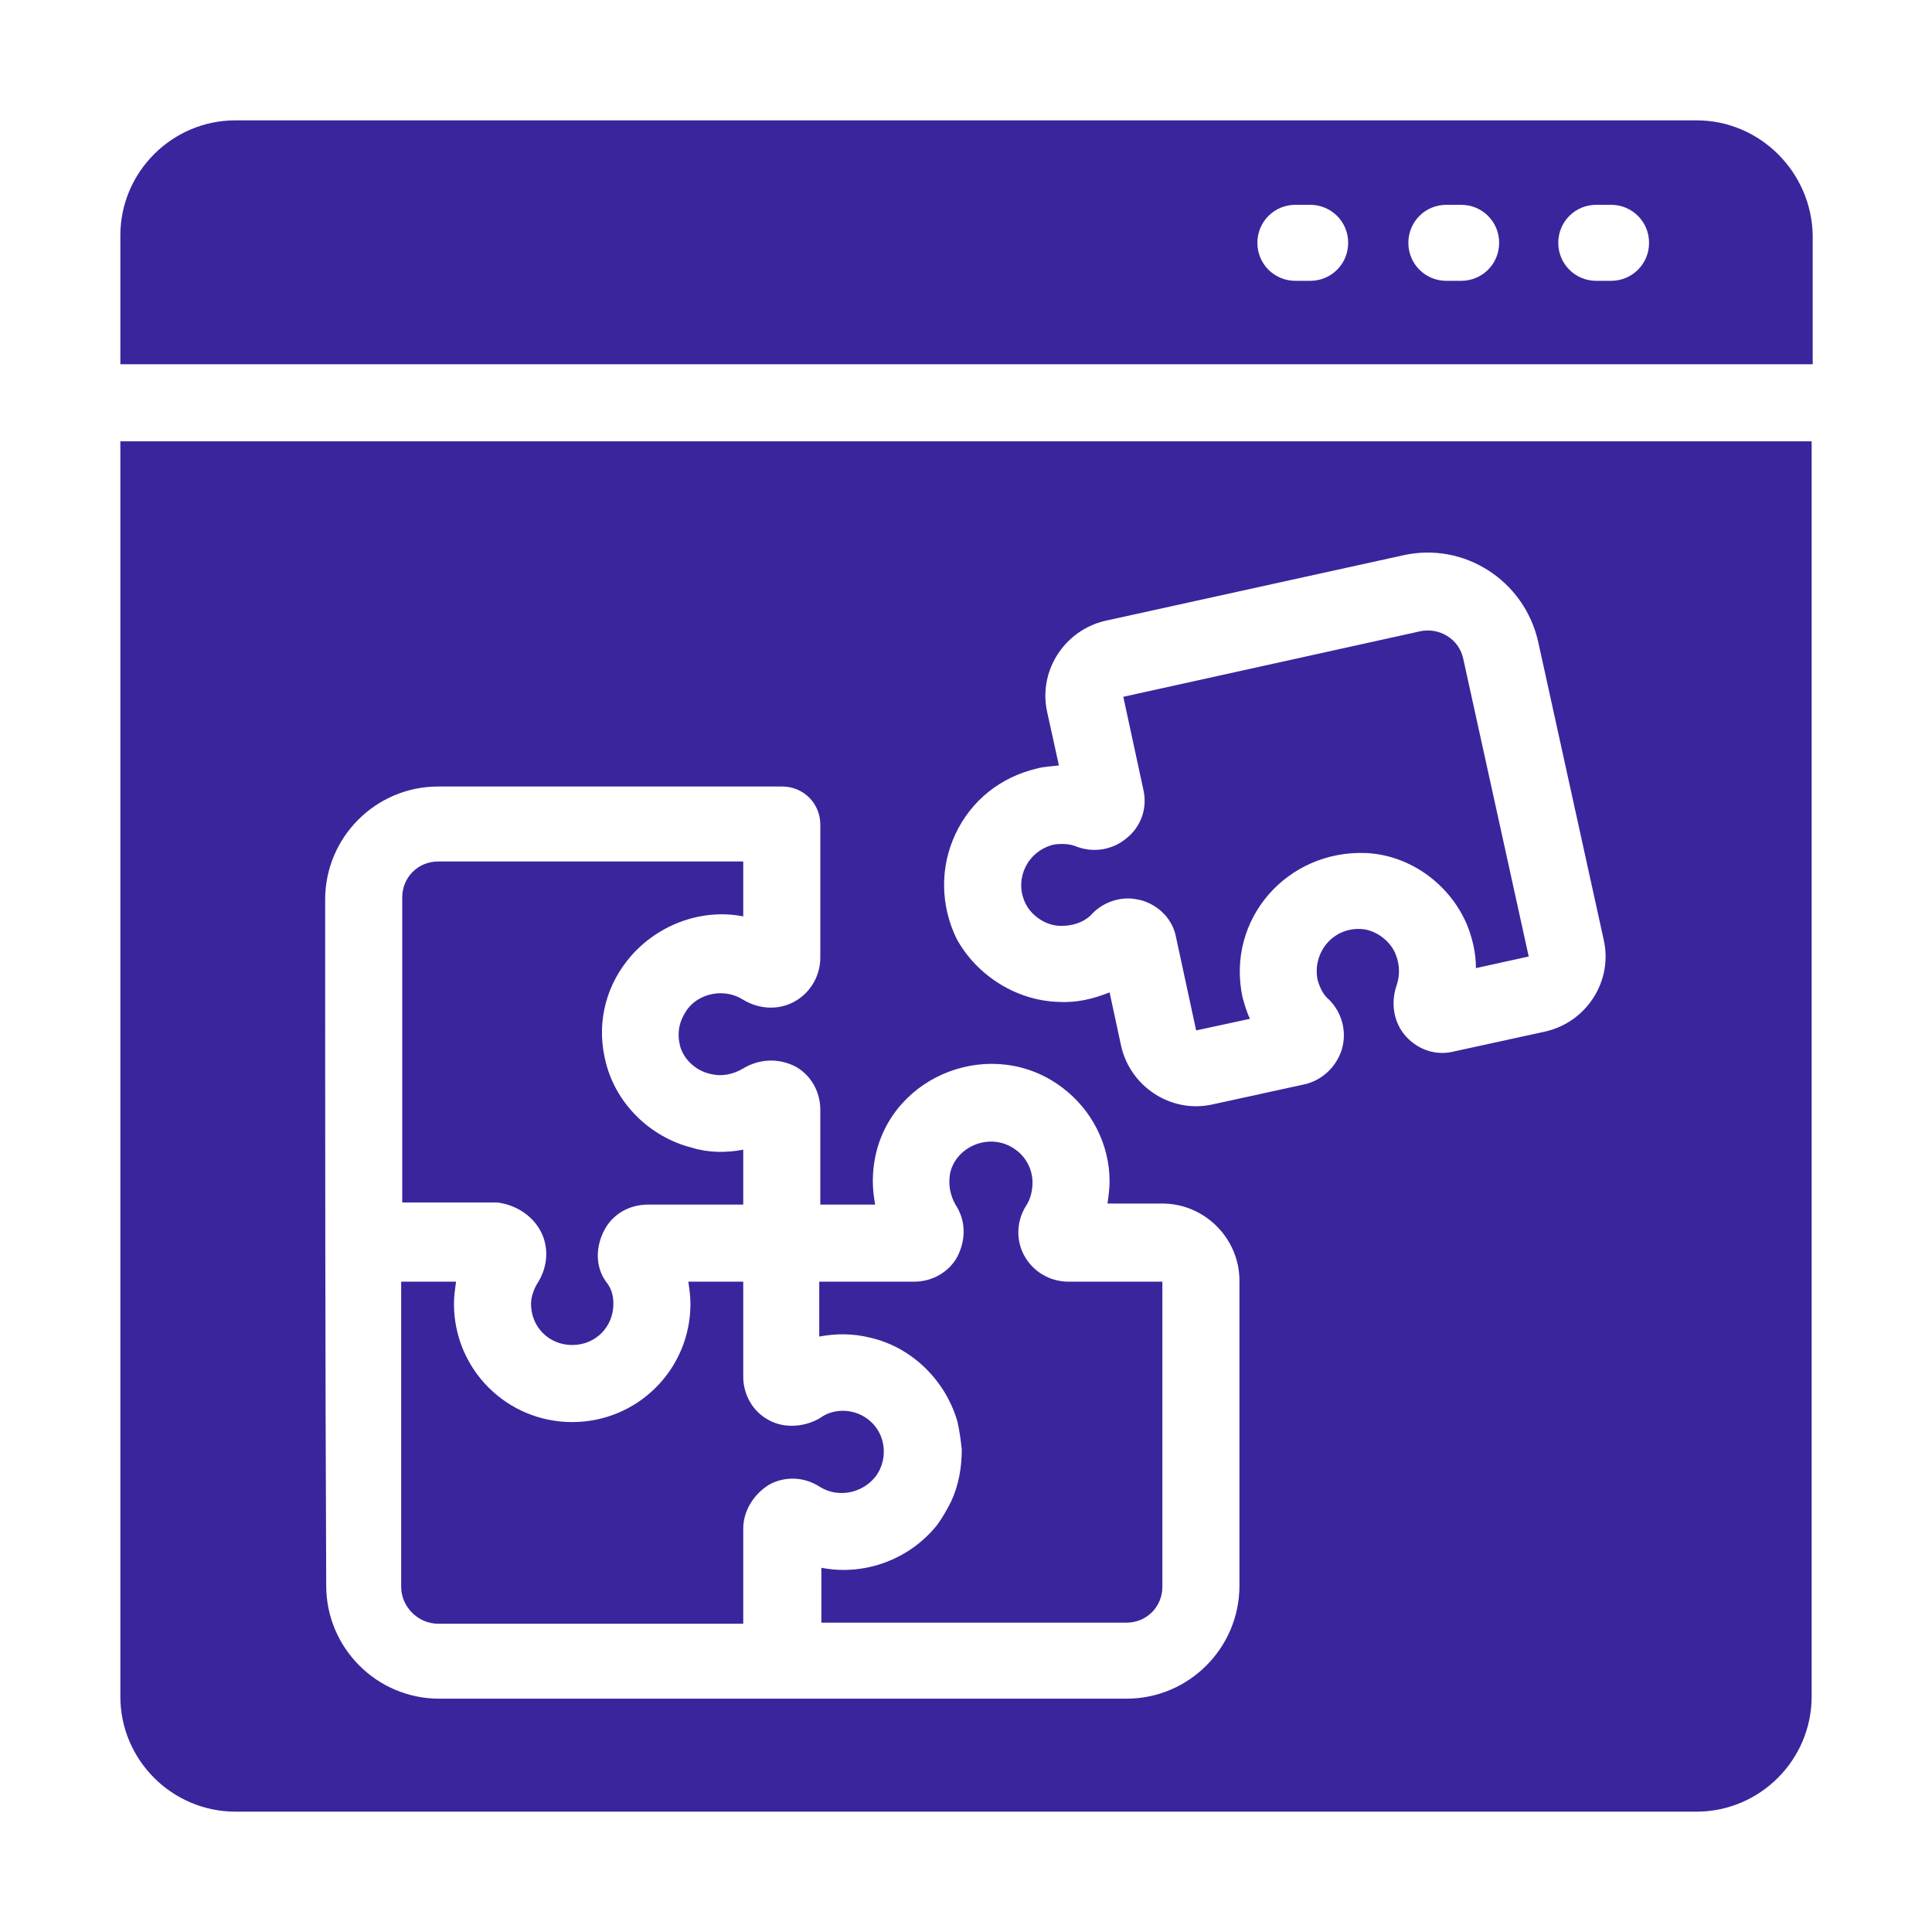
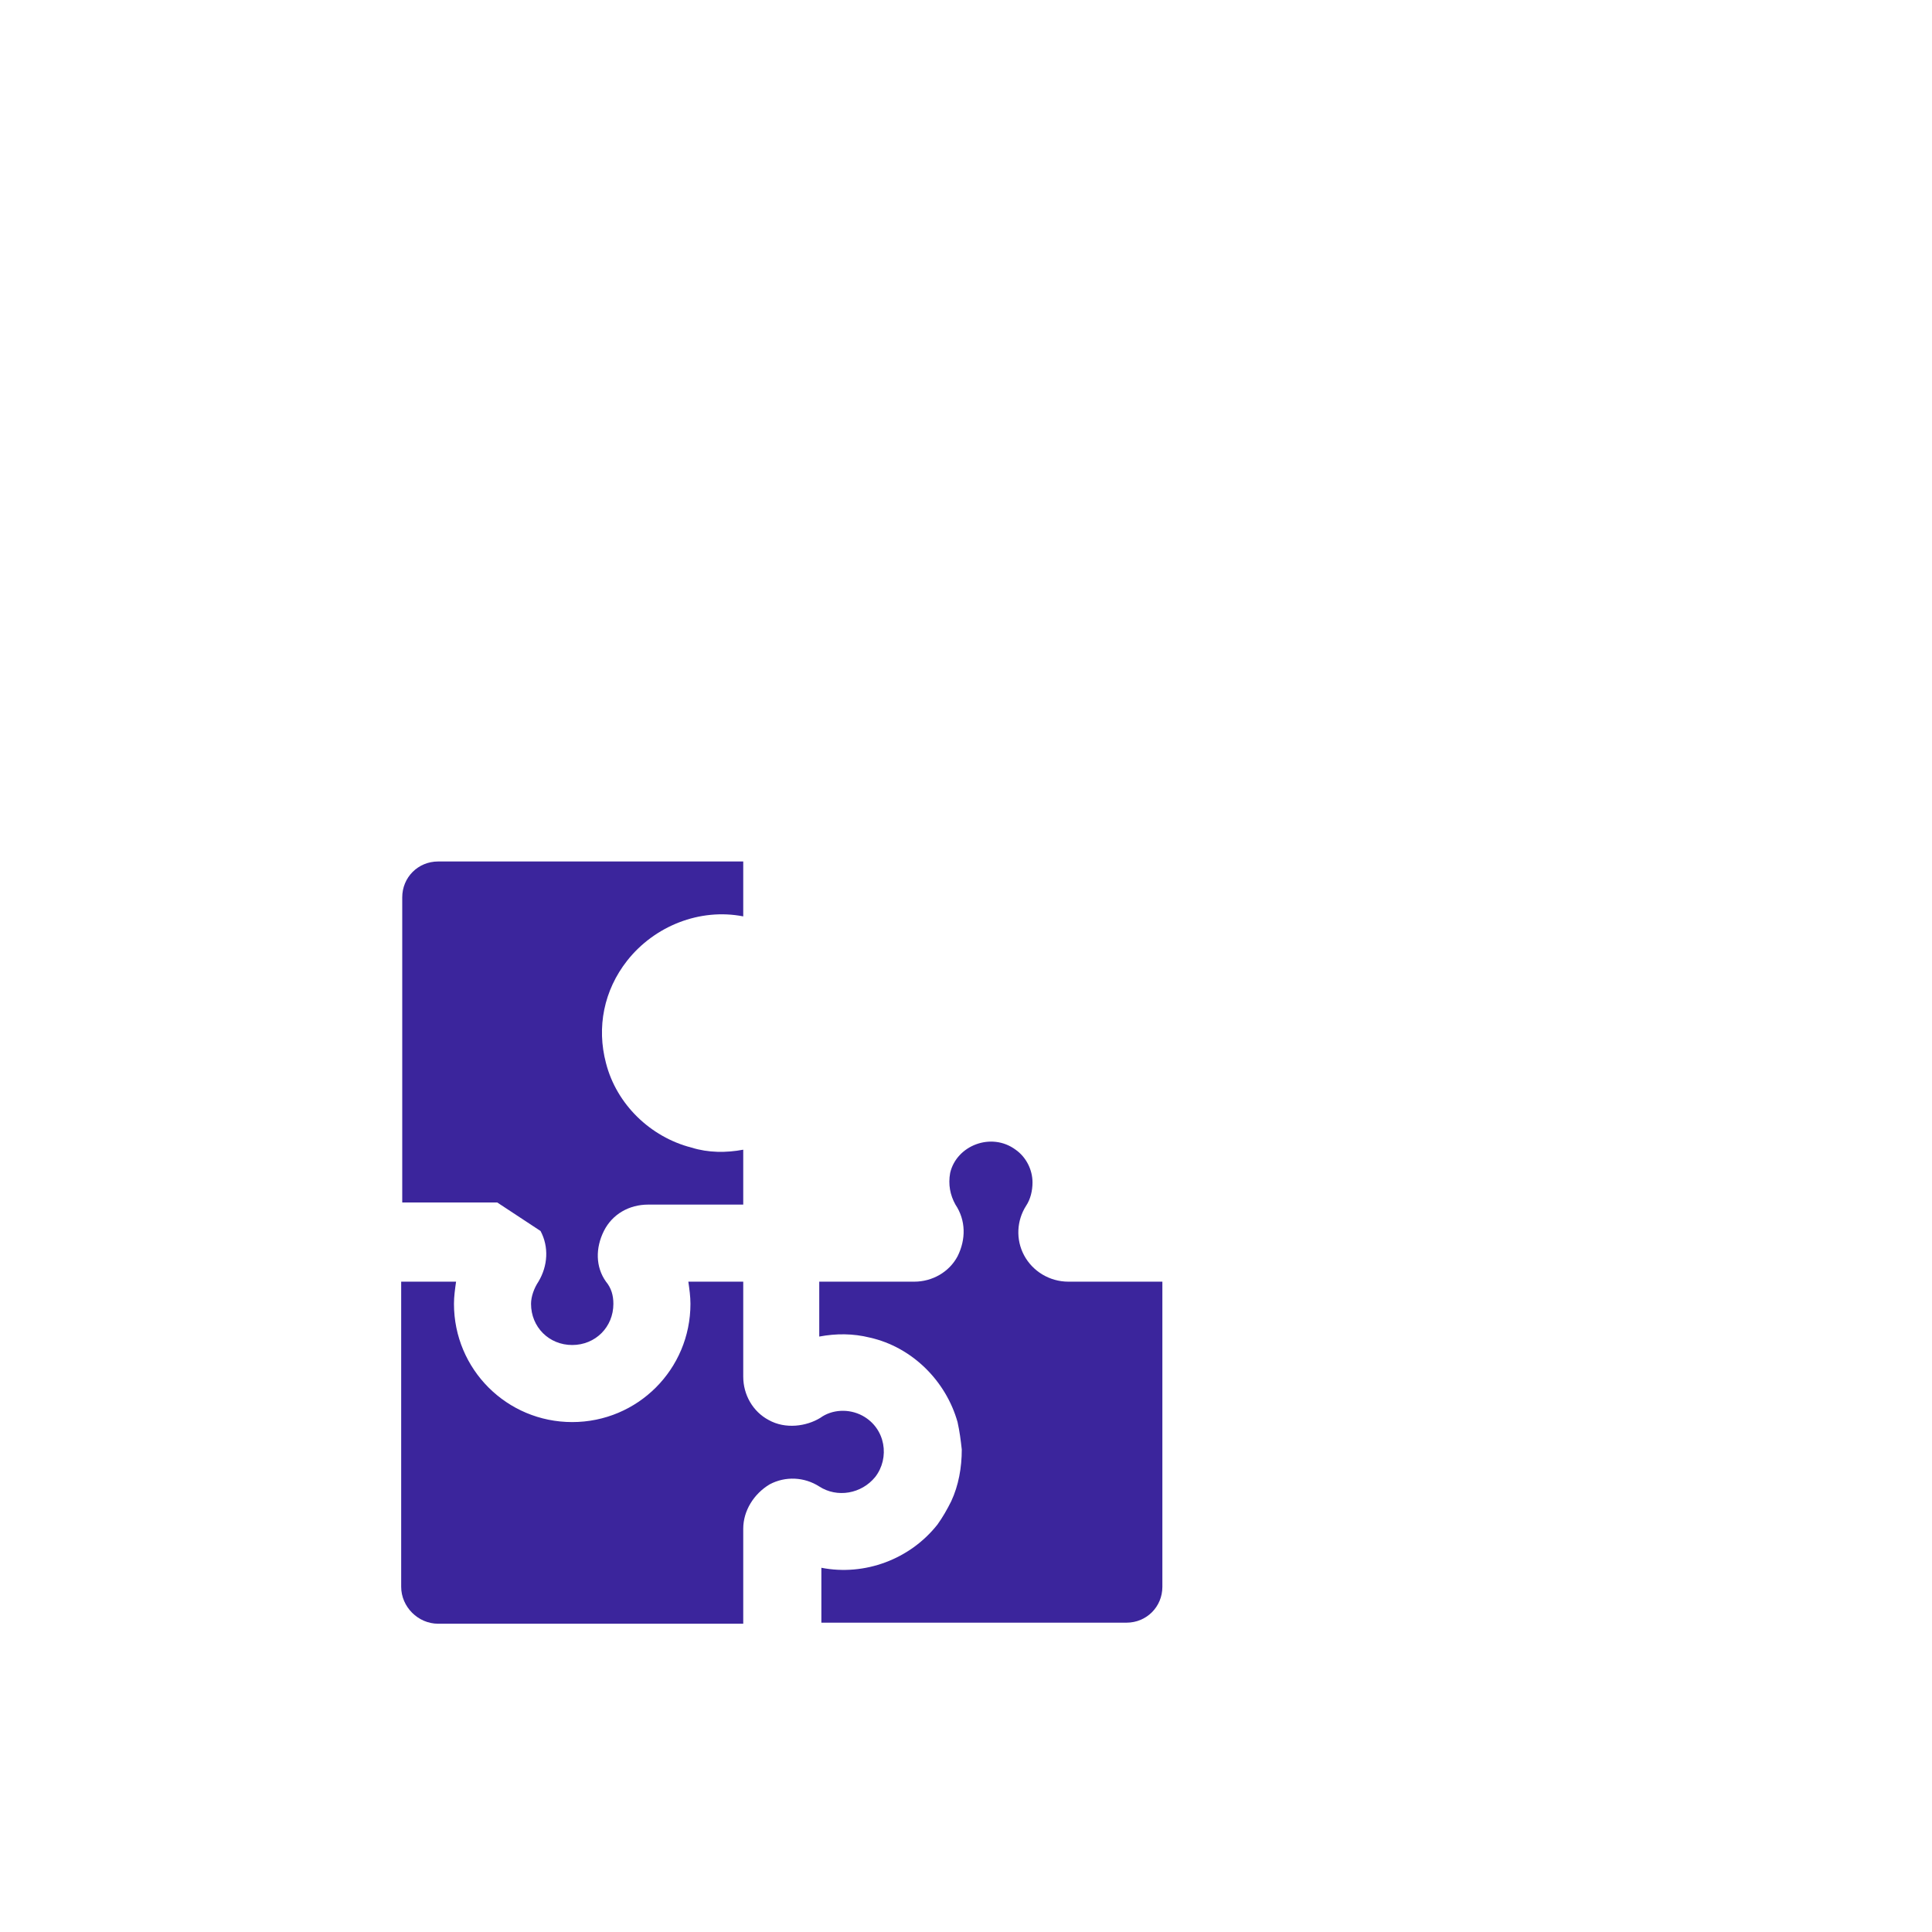
<svg xmlns="http://www.w3.org/2000/svg" version="1.1" id="Layer_1" x="0px" y="0px" viewBox="0 0 183 183" style="enable-background:new 0 0 183 183;" xml:space="preserve">
  <style type="text/css">
	.st0{fill:#3B259C;}
</style>
  <g id="_x39_3">
-     <path class="st0" d="M160.7,11.4H22.3c-6,0-10.9,4.9-10.9,10.9v12.2h160.3V22.3C171.6,16.3,166.7,11.4,160.7,11.4z M124.1,26.6   h-1.4c-2,0-3.6-1.6-3.6-3.6s1.6-3.6,3.6-3.6h1.4c2,0,3.6,1.6,3.6,3.6S126.1,26.6,124.1,26.6z M138.4,26.6h-1.4   c-2,0-3.6-1.6-3.6-3.6s1.6-3.6,3.6-3.6h1.4c2,0,3.6,1.6,3.6,3.6S140.4,26.6,138.4,26.6z M152.6,26.6h-1.4c-2,0-3.6-1.6-3.6-3.6   s1.6-3.6,3.6-3.6h1.4c2,0,3.6,1.6,3.6,3.6S154.6,26.6,152.6,26.6z" />
    <path class="st0" d="M41.5,153.8h28.9v-9c0-1.7,1-3.3,2.5-4.2c1.5-0.8,3.3-0.7,4.7,0.2c1.7,1.1,4,0.7,5.3-0.9   c1.4-1.8,1-4.6-1.2-5.8c-1.3-0.7-2.9-0.6-4,0.2c-1.3,0.8-3.3,1.1-4.9,0.2c-1.5-0.8-2.4-2.4-2.4-4.1v0v-9h-5.2   c0.1,0.7,0.2,1.4,0.2,2.1c0,6.2-5,11.2-11.2,11.2s-11.2-5-11.2-11.2c0-0.7,0.1-1.4,0.2-2.1H38v28.9C38,152.2,39.6,153.8,41.5,153.8   z" />
-     <path class="st0" d="M51.2,116.6c0.8,1.5,0.7,3.3-0.2,4.8c-0.4,0.6-0.7,1.4-0.7,2.1c0,2.2,1.7,3.9,3.9,3.9s3.9-1.7,3.9-3.9   c0-0.8-0.2-1.5-0.7-2.1c-1-1.4-1-3.2-0.2-4.8c0.8-1.6,2.4-2.5,4.2-2.5h9v-5.2c-1.6,0.3-3.3,0.3-4.9-0.2c-3.9-1-7.1-4.1-8.1-8   c0,0,0,0,0,0c-0.9-3.4-0.2-6.9,2-9.7c2.6-3.3,6.9-5,11-4.2v-5.2H41.5c-1.9,0-3.4,1.5-3.4,3.4v28.9h9   C48.8,114.1,50.4,115.1,51.2,116.6z" />
+     <path class="st0" d="M51.2,116.6c0.8,1.5,0.7,3.3-0.2,4.8c-0.4,0.6-0.7,1.4-0.7,2.1c0,2.2,1.7,3.9,3.9,3.9s3.9-1.7,3.9-3.9   c0-0.8-0.2-1.5-0.7-2.1c-1-1.4-1-3.2-0.2-4.8c0.8-1.6,2.4-2.5,4.2-2.5h9v-5.2c-1.6,0.3-3.3,0.3-4.9-0.2c-3.9-1-7.1-4.1-8.1-8   c0,0,0,0,0,0c-0.9-3.4-0.2-6.9,2-9.7c2.6-3.3,6.9-5,11-4.2v-5.2H41.5c-1.9,0-3.4,1.5-3.4,3.4v28.9h9   z" />
    <path class="st0" d="M82.4,126.7c4,0.9,7.2,4.1,8.3,8c0.2,0.9,0.3,1.7,0.4,2.6c0,1.7-0.3,3.4-1,4.9c-0.4,0.8-0.8,1.5-1.3,2.2   c-2.6,3.3-6.9,4.9-11,4.1v5.2h28.9c1.9,0,3.4-1.5,3.4-3.4v-28.9l-8.9,0c-1.8,0-3.4-1-4.2-2.5c-0.8-1.5-0.7-3.3,0.2-4.7   c0.4-0.6,0.6-1.4,0.6-2.2c0-1.2-0.6-2.4-1.6-3.1c-2.3-1.7-5.6-0.4-6.2,2.2c-0.2,1.1,0,2.1,0.5,3c1,1.5,1,3.3,0.2,4.9   c-0.8,1.5-2.4,2.4-4.1,2.4h-9v5.2C79.2,126.3,80.8,126.3,82.4,126.7z" />
-     <path class="st0" d="M11.4,160.7c0,6,4.9,10.9,10.9,10.9h138.4c6,0,10.9-4.9,10.9-10.9V41.8H11.4V160.7z M90.5,79   c1.5-3.2,4.3-5.4,7.7-6.2c0.7-0.2,1.4-0.2,2.1-0.3l-1.1-5c-0.9-3.9,1.6-7.8,5.5-8.7l28.2-6.2c5.8-1.3,11.5,2.4,12.8,8.2l6.2,28.2   c0.9,3.9-1.6,7.8-5.5,8.7l-8.7,1.9c-1.6,0.4-3.3-0.1-4.5-1.4c-1.2-1.3-1.5-3.2-0.9-4.9c0.3-0.9,0.3-1.9-0.1-2.9   c-0.5-1.3-1.9-2.3-3.2-2.4c-2.8-0.2-4.7,2.3-4.2,4.8c0.2,0.7,0.5,1.4,1.1,1.9c1.2,1.2,1.7,3,1.2,4.7c-0.5,1.6-1.8,2.9-3.5,3.3   l-8.7,1.9c-3.9,0.9-7.8-1.6-8.7-5.5l-1.1-5.1c-1.5,0.6-3.1,1-4.8,0.9c-4-0.1-7.8-2.5-9.7-6C89.1,85.8,89,82.2,90.5,79z M30.8,85.2   c0-5.9,4.8-10.7,10.7-10.7h32.6c2,0,3.6,1.6,3.6,3.6v12.6c0,1.8-1,3.4-2.5,4.2c-1.5,0.8-3.3,0.7-4.8-0.2c-1.7-1.1-4.1-0.7-5.3,0.9   c-0.4,0.6-1.1,1.7-0.7,3.4c0.3,1.3,1.5,2.4,2.8,2.7c1.1,0.3,2.2,0.1,3.2-0.5c1.5-0.9,3.3-1,4.9-0.2c1.5,0.8,2.4,2.4,2.4,4.1v9h5.2   c-0.3-1.5-0.3-3,0-4.5c1.6-7.9,11.2-11.5,17.7-6.6c2.8,2.1,4.5,5.4,4.5,8.9c0,0.7-0.1,1.4-0.2,2.1h5.2c4,0,7.3,3.3,7.3,7.3v28.9   c0,5.9-4.8,10.7-10.7,10.7c-22.8,0-42.2,0-65.1,0c-5.9,0-10.7-4.8-10.7-10.7C30.8,127.8,30.8,108.4,30.8,85.2z" />
-     <path class="st0" d="M100.5,87.7c1.5,0,2.5-0.6,3-1.2c0.9-0.9,2.1-1.4,3.4-1.4c0.4,0,0.9,0.1,1.3,0.2c1.6,0.5,2.9,1.8,3.2,3.5   l1.9,8.8l5.1-1.1c-0.3-0.6-0.5-1.3-0.7-2c-1.6-7.4,4.2-14,11.7-13.7c4.2,0.2,8,3,9.6,6.9c0.5,1.3,0.8,2.6,0.8,4l5-1.1c0,0,0,0,0,0   l-6.2-28.2c-0.4-1.9-2.3-3-4.1-2.6L106.4,66l1.9,8.8c0.4,1.7-0.2,3.5-1.6,4.6c-1.3,1.1-3.1,1.4-4.7,0.8c-0.7-0.3-1.5-0.3-2.2-0.2   c-1.2,0.3-2.2,1.1-2.7,2.2c-0.3,0.6-0.7,2,0.1,3.5C97.8,86.8,99.1,87.7,100.5,87.7z" />
  </g>
</svg>